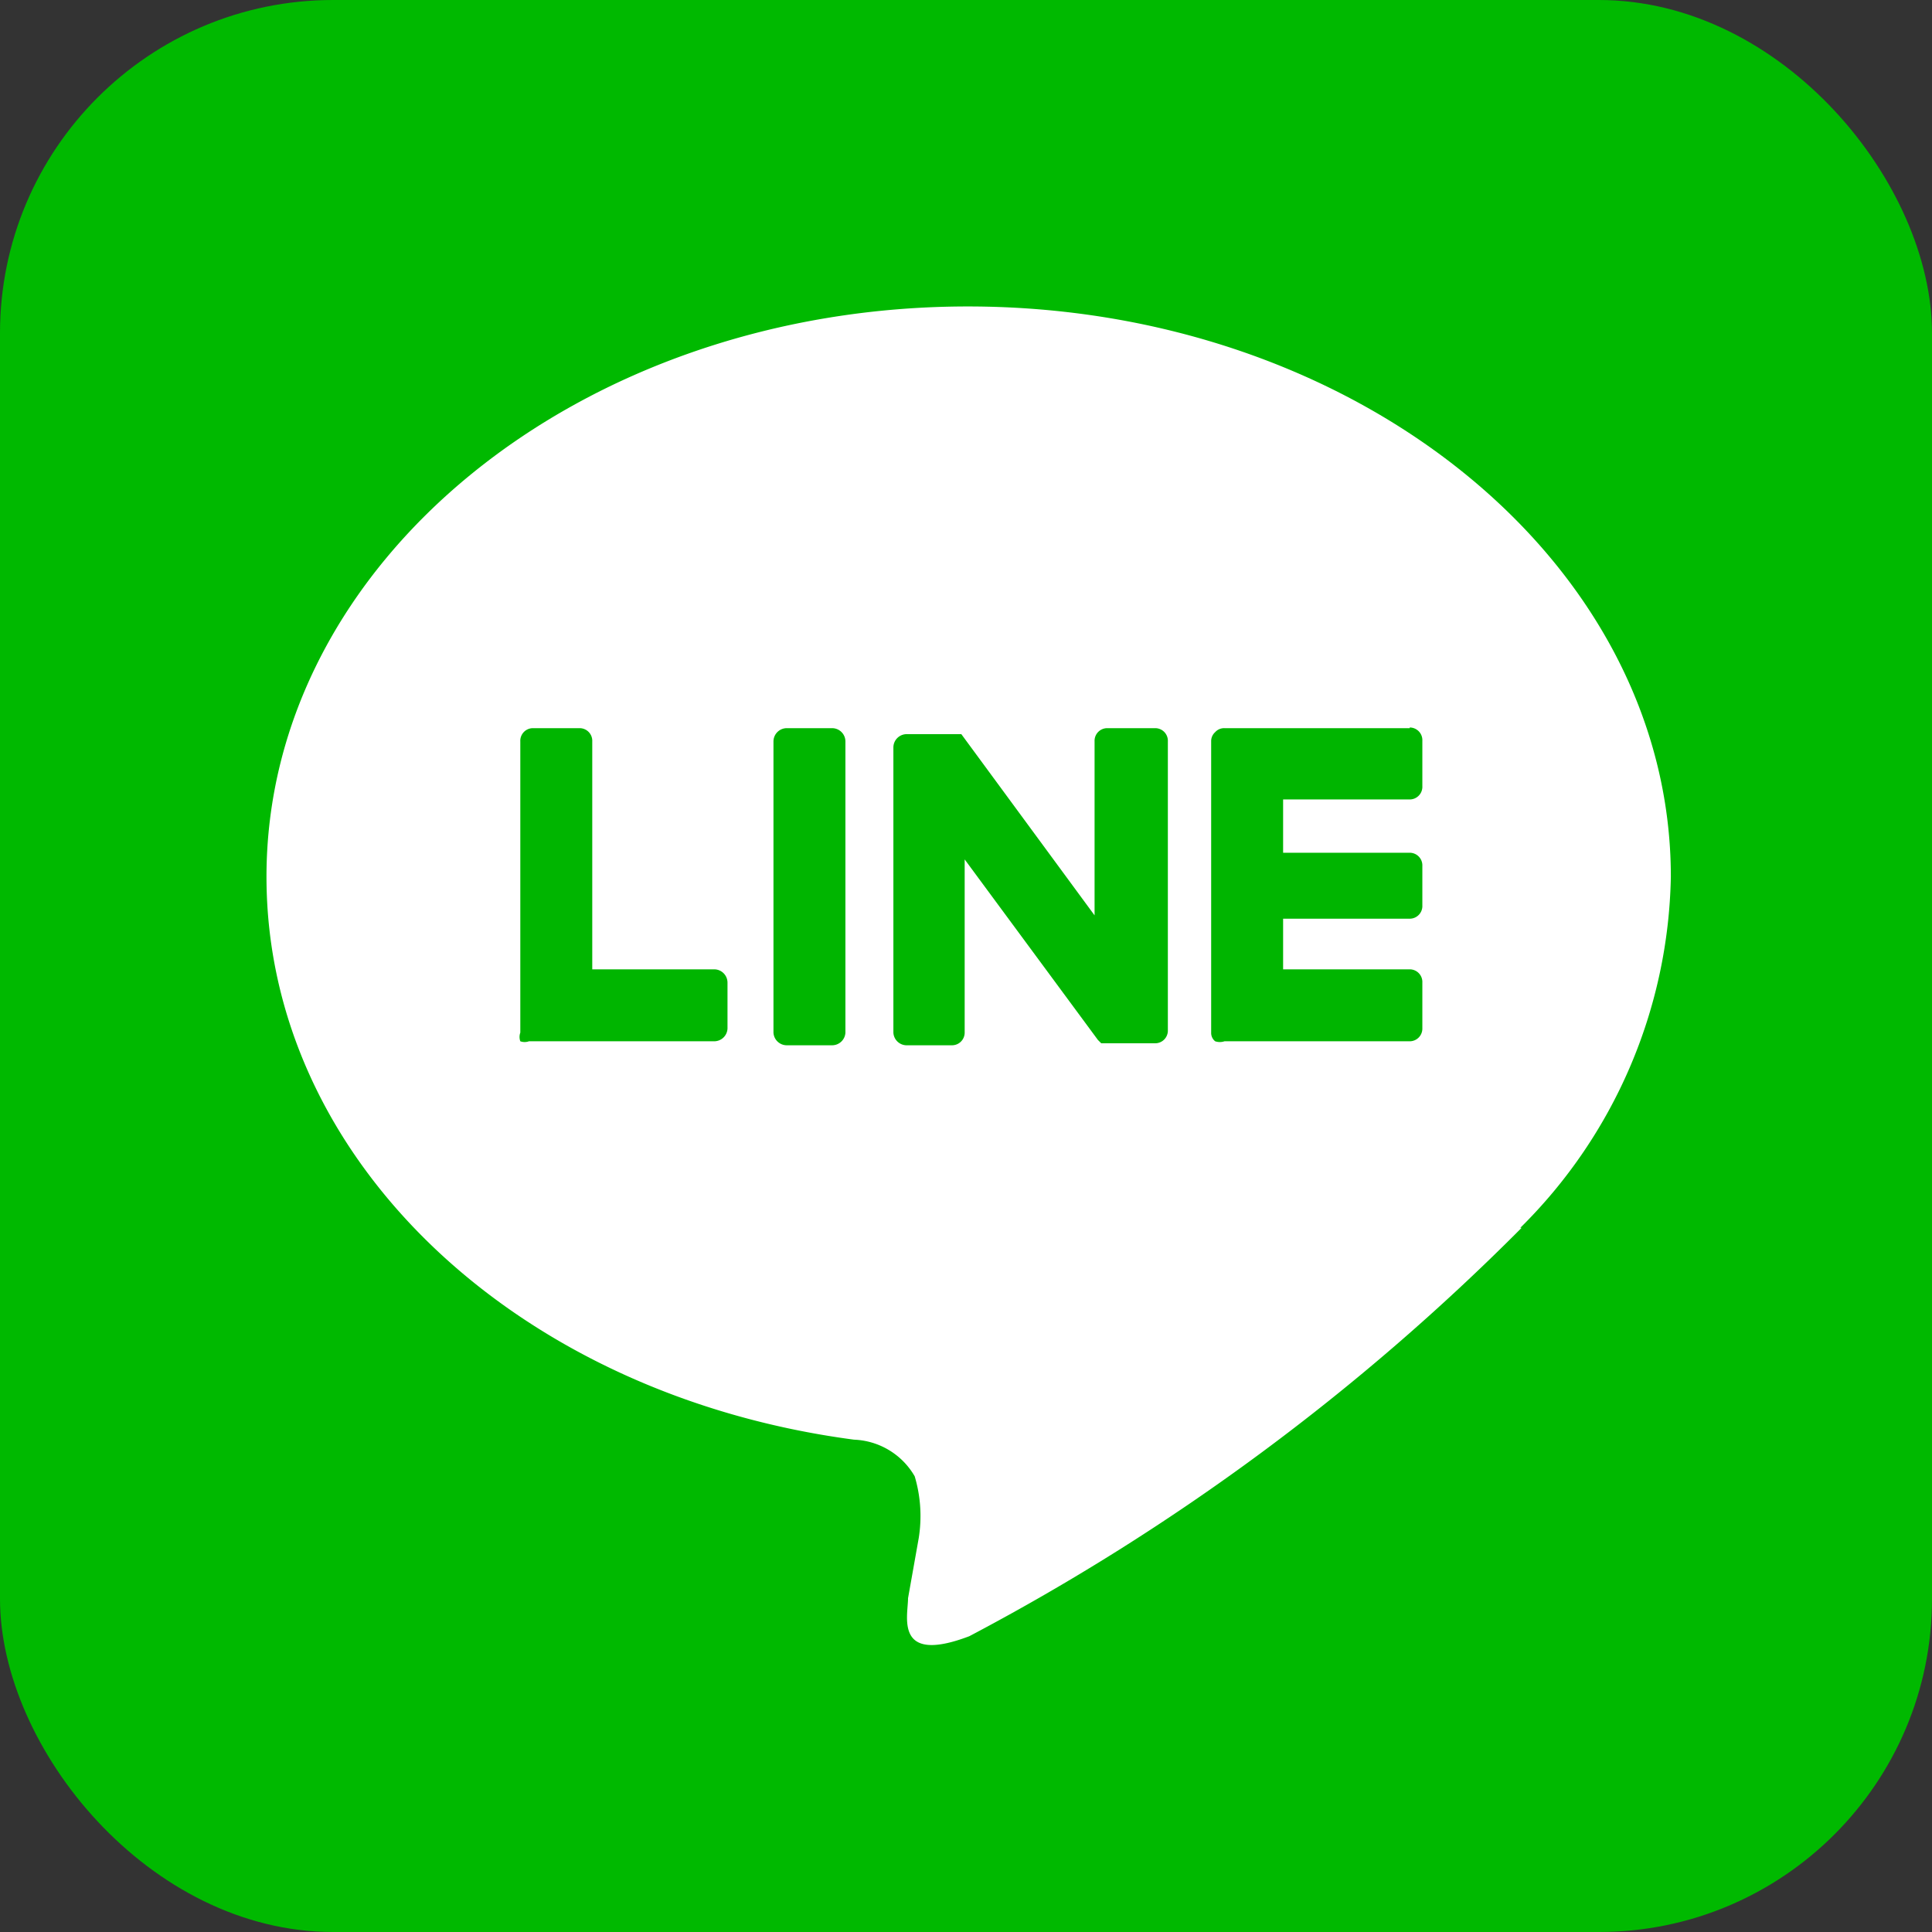
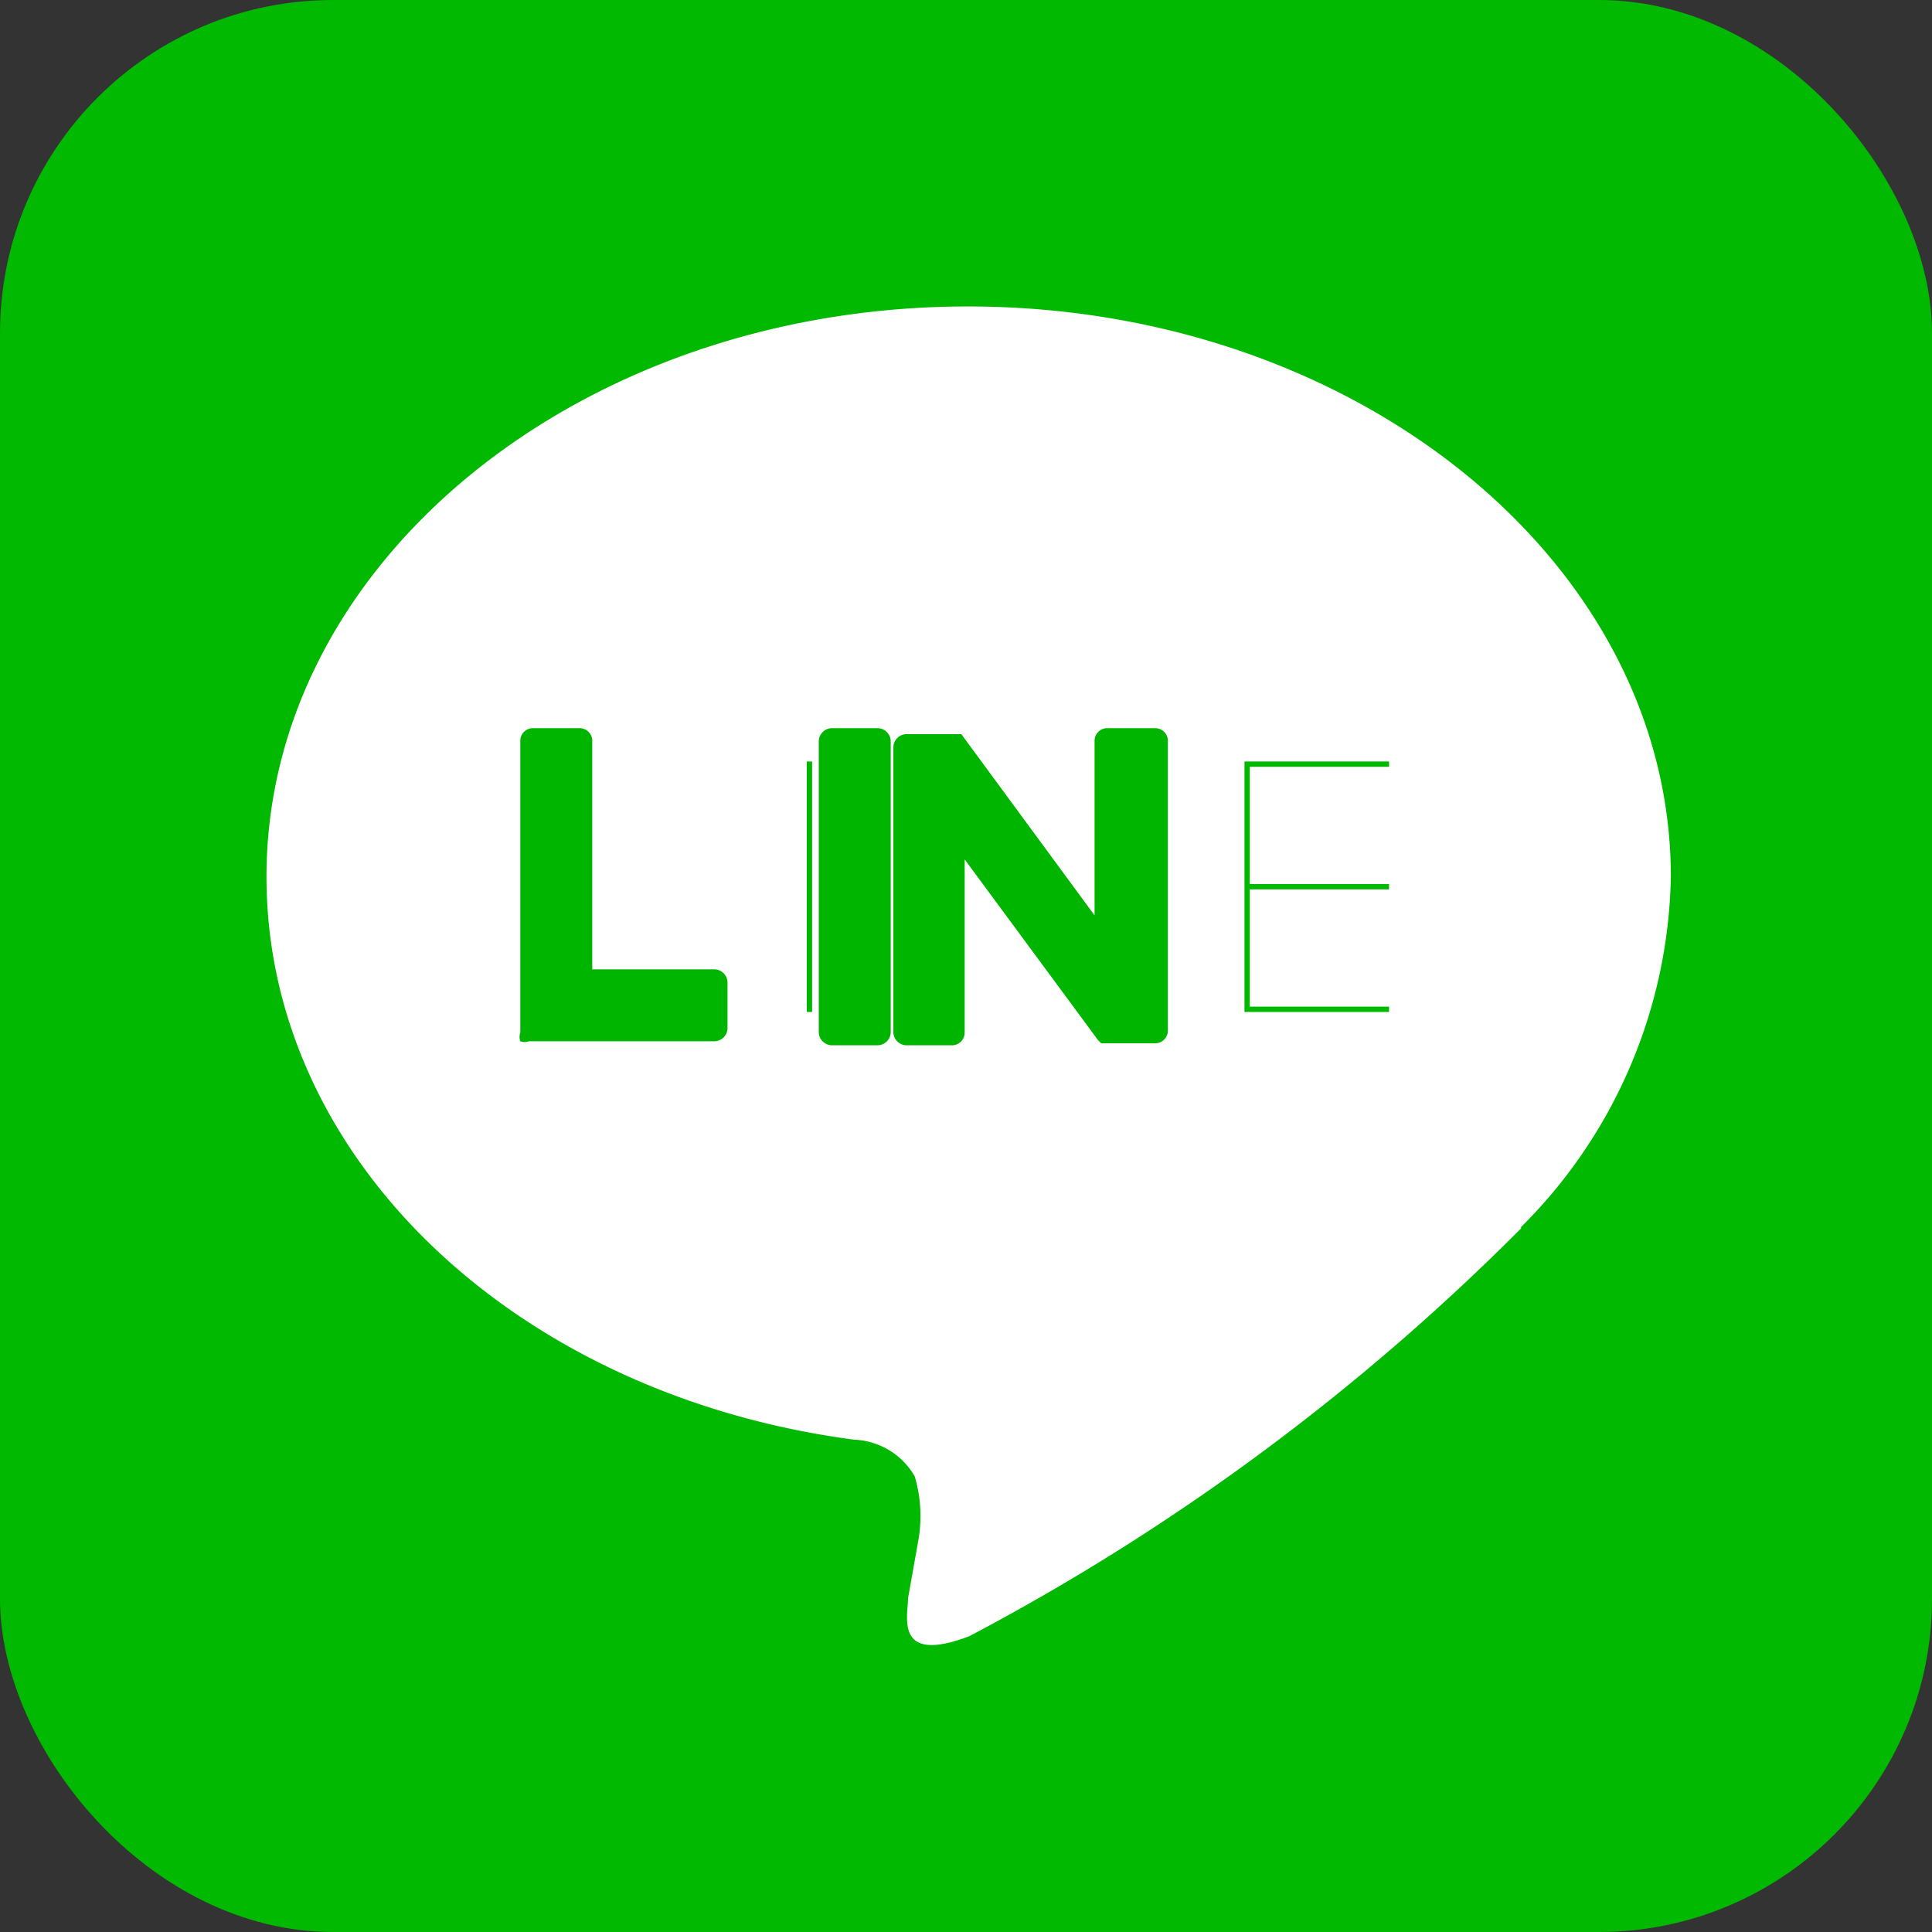
<svg xmlns="http://www.w3.org/2000/svg" width="29" height="29" viewBox="0 0 29 29">
  <rect x="0" y="0" width="29" height="29" fill="#333333" stroke="none" />
  <defs>
    <style>
      .cls-1 {
        fill: #00b900;
      }
      .cls-2 {
        fill: #fff;
      }
      .cls-3 {
        fill: #00b500;
      }
    </style>
  </defs>
  <rect class="cls-1" width="29" height="29" rx="5" ry="5" />
  <path class="cls-2" d="M22.82,18.43a7.6,7.6,0,0,0,2.26-5.27c0-4.72-4.73-8.56-10.55-8.56S4,8.44,4,13.16c0,4.24,3.75,7.78,8.82,8.45a1.1,1.1,0,0,1,.91.55,2.09,2.09,0,0,1,.06.93l-.16.9c0,.27-.21,1,.92.57a34.16,34.16,0,0,0,8.29-6.13h0" />
  <g>
    <rect class="cls-1" x="12.11" y="11.43" width="0.08" height="3.76" />
-     <path class="cls-3" d="M12.49,10.93h-.68a.2.2,0,0,0-.2.2V15.5a.2.2,0,0,0,.2.19h.68a.2.2,0,0,0,.2-.19V11.13a.2.2,0,0,0-.2-.2Z" />
+     <path class="cls-3" d="M12.49,10.93a.2.2,0,0,0-.2.2V15.5a.2.2,0,0,0,.2.19h.68a.2.2,0,0,0,.2-.19V11.13a.2.2,0,0,0-.2-.2Z" />
  </g>
  <g>
    <path class="cls-1" d="M16.93,15.19V11.43H17v3.76Zm-.16,0h0L14,11.43h.14l2.76,3.76Zm-2.9,0V11.43h.07v3.76Z" />
    <path class="cls-3" d="M17.31,10.93h-.69a.19.19,0,0,0-.19.2v2.61l-2-2.72v0h0l0,0h-.83a.2.2,0,0,0-.19.2V15.5a.2.2,0,0,0,.19.19h.69a.19.19,0,0,0,.19-.19V12.9l2,2.71.05.05h.81a.19.19,0,0,0,.19-.19V11.13a.19.19,0,0,0-.19-.2Z" />
  </g>
  <g>
-     <polygon class="cls-1" points="8.32 15.19 8.32 11.43 8.39 11.43 8.39 15.11 10.49 15.11 10.49 15.19 8.32 15.19" />
    <path class="cls-3" d="M8.7,10.93H8a.19.19,0,0,0-.19.2V15.5h0a.19.19,0,0,0,0,.13h0a.19.19,0,0,0,.13,0h2.78a.2.2,0,0,0,.2-.19v-.69a.2.2,0,0,0-.2-.2H8.89V11.13a.19.19,0,0,0-.19-.2Z" />
  </g>
  <g>
    <polygon class="cls-1" points="18.68 15.19 18.68 11.43 20.85 11.43 20.85 11.51 18.76 11.51 18.76 13.27 20.85 13.27 20.85 13.35 18.76 13.35 18.76 15.11 20.85 15.11 20.85 15.19 18.68 15.19" />
-     <path class="cls-3" d="M21.16,10.93H18.38a.18.18,0,0,0-.14.06h0a.18.18,0,0,0-.06.14h0V15.5h0a.16.16,0,0,0,.06.13h0a.22.22,0,0,0,.14,0h2.78a.19.19,0,0,0,.19-.19v-.69a.19.19,0,0,0-.19-.2h-1.9v-.76h1.9a.19.19,0,0,0,.19-.2V13a.19.19,0,0,0-.19-.2h-1.9V12h1.9a.19.19,0,0,0,.19-.2v-.68a.19.19,0,0,0-.19-.2Z" />
  </g>
</svg>